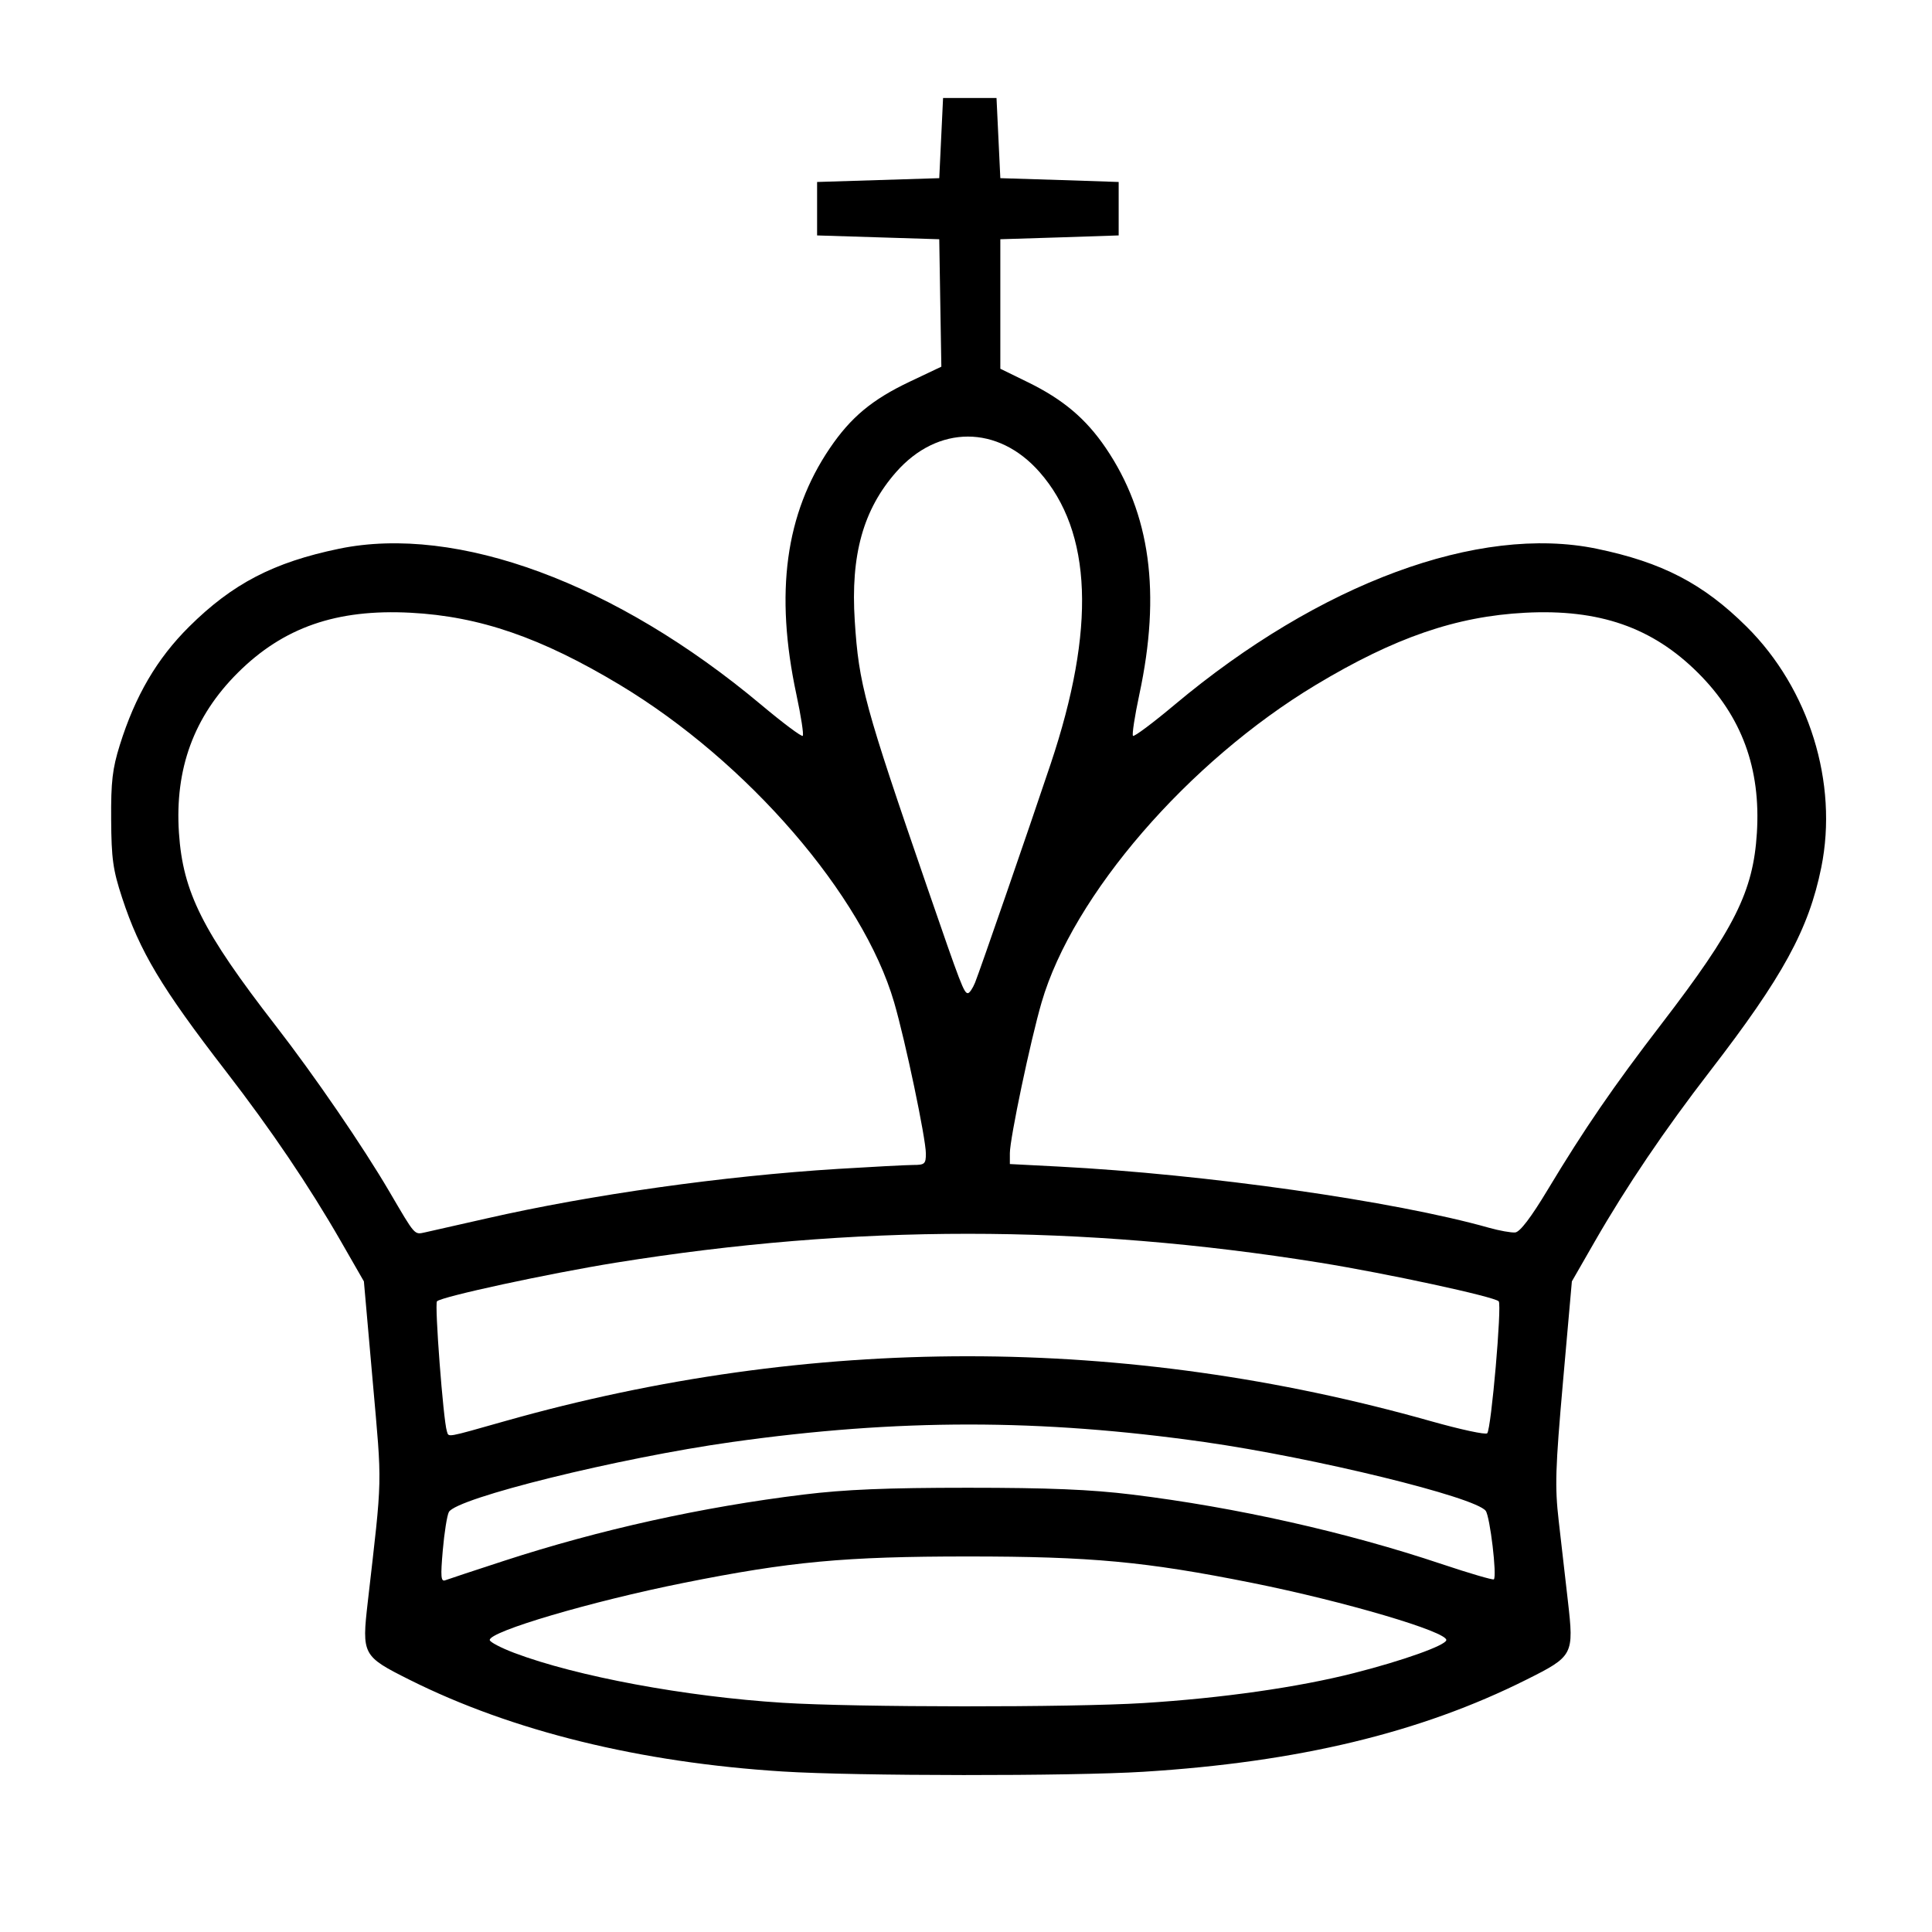
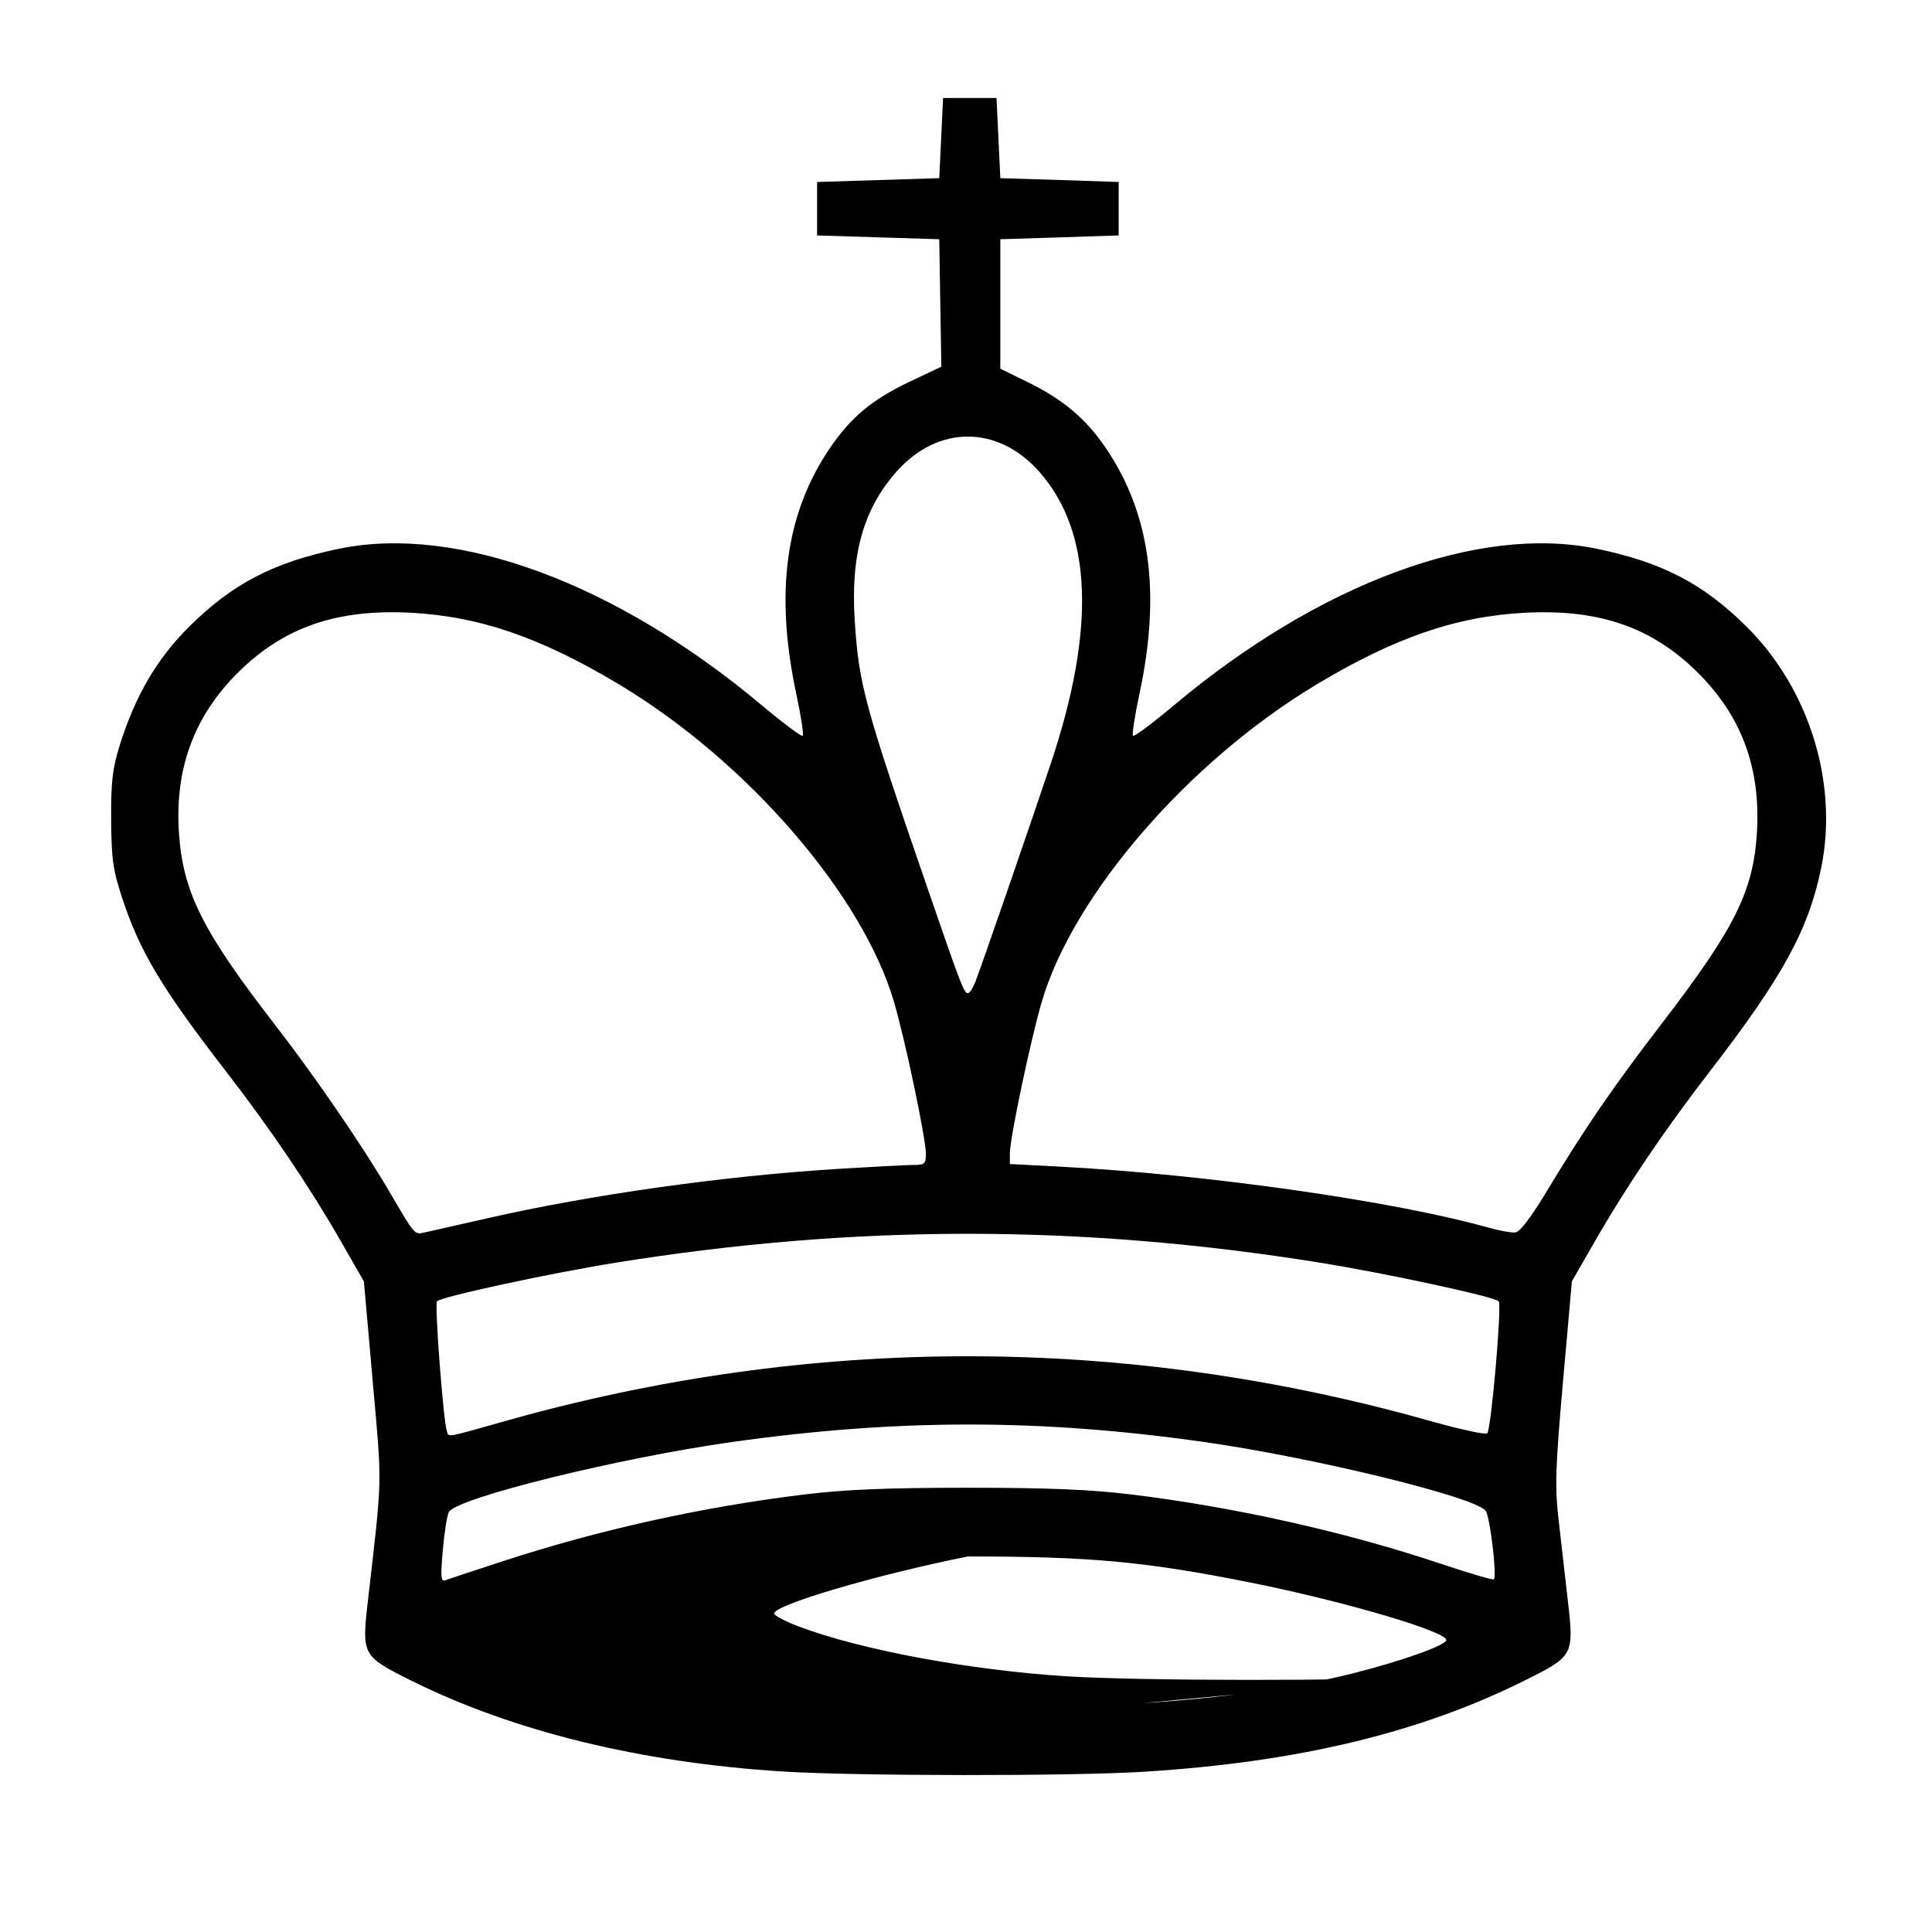
<svg xmlns="http://www.w3.org/2000/svg" version="1.0" viewBox="0 0 750 750">
-   <path d="M303.853 687.694c-55.438-3.483-105.096-15.693-144.9-35.625-18.251-9.143-18.534-9.662-16.175-30.26 5.729-50.015 5.591-43.88 1.916-85.52l-3.43-38.856-8.934-15.56c-12.333-21.473-27.02-43.198-44.582-65.945-25.09-32.483-33.496-46.531-40.35-67.426-3.547-10.818-4.149-15.116-4.247-30.38-.093-14.714.485-19.694 3.36-28.896 5.967-19.102 14.432-33.565 26.9-45.94 16.834-16.715 32.819-25.014 58.251-30.274 45.77-9.455 107.491 13.381 163.824 60.58 8.447 7.083 15.708 12.507 16.138 12.062.445-.444-.667-7.646-2.46-16.034-8.447-39.448-4.268-70.227 12.982-95.642 8.165-12.018 16.404-18.879 31.016-25.814l12.27-5.821-.415-24.735-.4-24.734-23.71-.741-23.711-.74V70.644l23.71-.74 23.71-.741.742-15.56.74-15.56h20.747l.741 15.56.741 15.56 23.71.74 22.23.741v20.747l-22.23.741-23.71.741v50.272l10.714 5.24c13.649 6.683 22.496 14.152 30.201 25.489 17.324 25.518 21.518 56.238 13.041 95.745-1.793 8.388-2.89 15.59-2.46 16.034.445.445 7.706-4.979 16.153-12.062 56.327-47.199 118.048-70.035 163.81-60.58 25.443 5.26 41.418 13.559 58.253 30.275 24.288 24.11 35.61 60.624 28.986 93.419-4.89 24.11-14.893 42.427-43.287 79.222-17.59 22.792-32.29 44.531-44.605 65.945l-8.936 15.56-3.438 38.855c-2.993 33.965-3.2 40.767-1.674 54.09.948 8.372 2.549 22.347 3.556 31.06 2.401 21.013 2.164 21.473-16.138 30.63-41.093 20.585-88.543 31.995-148.605 35.73-28.067 1.748-111.557 1.689-140.04-.104zm140.04-26.57c30.453-1.897 60.031-6.106 81.815-11.663 18.924-4.816 35.373-10.685 35.744-12.745.592-3.215-39.523-15.056-75.325-22.228-41.434-8.299-62.596-10.27-110.402-10.27s-68.967 1.971-110.401 10.27c-35.818 7.172-75.503 18.88-75.207 22.184.074.785 4.357 3.023 9.514 4.98 24.155 9.128 66.478 16.997 104.222 19.368 28.482 1.793 111.972 1.852 140.04.103zm-248.219-55.216c37.196-12.122 76.852-20.895 116.33-25.726 15.974-1.956 32.305-2.638 63.721-2.638s47.732.682 63.722 2.638c40.248 4.935 83.327 14.597 120.315 27.015 10.73 3.586 19.798 6.239 20.154 5.898 1.26-1.26-1.497-24.407-3.171-26.6-4.075-5.365-66.36-20.584-109.142-26.69-63.766-9.068-118.878-9.083-183.43-.014-44.057 6.194-107.022 21.754-109.927 27.178-.696 1.319-1.763 7.988-2.356 14.834-.904 10.329-.741 12.3.978 11.648 1.126-.43 11.396-3.824 22.806-7.543zm.445-54.253c118.76-33.565 240.527-33.535 359.42.06 11.396 3.215 21.206 5.335 21.799 4.682 1.556-1.689 5.75-49.85 4.46-51.229-1.66-1.793-43.45-10.818-69.382-14.997-93.093-14.952-180.288-14.952-273.381 0-25.934 4.18-67.708 13.204-69.398 14.997-.993 1.067 2.445 46.22 3.838 50.43.8 2.415-.844 2.696 22.644-3.943zm-7.217-78.659c40.574-9.247 91.76-16.464 136.439-19.235 13.44-.83 26.614-1.511 29.267-1.526 4.342 0 4.816-.43 4.816-4.387 0-5.853-7.943-43.716-12.33-58.757-12.121-41.582-56.86-93.36-106.414-123.19-30.587-18.39-54.46-26.63-81.312-28.038-28.736-1.497-49.36 5.676-67.058 23.31-17.034 16.968-24.493 37.255-22.845 62.136 1.524 23 9.16 38.219 37.534 74.836 15.096 19.487 33.826 46.814 44.168 64.463 10.172 17.353 9.594 16.701 13.891 15.782 2.164-.474 12.893-2.89 23.844-5.394zm411.909-11.129c14.315-23.77 25.489-40.056 44.16-64.359 28.438-37.033 35.625-51.392 37.048-74.124 1.57-25.045-5.853-45.258-22.88-62.21-17.694-17.635-38.322-24.808-67.056-23.31-26.852 1.407-50.726 9.646-81.312 28.037-49.555 29.83-94.294 81.608-106.416 123.19-4.327 14.819-12.329 52.874-12.329 58.58v4.208l18.894.978c57.231 2.979 130.363 13.382 167.084 23.755 4.076 1.141 8.67 1.97 10.196 1.823 1.852-.178 6.12-5.78 12.61-16.568zm-222.3-80.393c1.793-4.416 20.895-59.646 29.327-84.839 17.62-52.592 16.197-90.114-4.298-113.395-16.137-18.346-39.492-18.346-55.645 0-12.818 14.567-17.723 32.202-16.079 57.765 1.6 24.807 3.75 32.69 28.245 103.792 13.012 37.774 14.153 40.752 15.664 40.752.623 0 1.867-1.837 2.786-4.075z" />
+   <path d="M303.853 687.694c-55.438-3.483-105.096-15.693-144.9-35.625-18.251-9.143-18.534-9.662-16.175-30.26 5.729-50.015 5.591-43.88 1.916-85.52l-3.43-38.856-8.934-15.56c-12.333-21.473-27.02-43.198-44.582-65.945-25.09-32.483-33.496-46.531-40.35-67.426-3.547-10.818-4.149-15.116-4.247-30.38-.093-14.714.485-19.694 3.36-28.896 5.967-19.102 14.432-33.565 26.9-45.94 16.834-16.715 32.819-25.014 58.251-30.274 45.77-9.455 107.491 13.381 163.824 60.58 8.447 7.083 15.708 12.507 16.138 12.062.445-.444-.667-7.646-2.46-16.034-8.447-39.448-4.268-70.227 12.982-95.642 8.165-12.018 16.404-18.879 31.016-25.814l12.27-5.821-.415-24.735-.4-24.734-23.71-.741-23.711-.74V70.644l23.71-.74 23.71-.741.742-15.56.74-15.56h20.747l.741 15.56.741 15.56 23.71.74 22.23.741v20.747l-22.23.741-23.71.741v50.272l10.714 5.24c13.649 6.683 22.496 14.152 30.201 25.489 17.324 25.518 21.518 56.238 13.041 95.745-1.793 8.388-2.89 15.59-2.46 16.034.445.445 7.706-4.979 16.153-12.062 56.327-47.199 118.048-70.035 163.81-60.58 25.443 5.26 41.418 13.559 58.253 30.275 24.288 24.11 35.61 60.624 28.986 93.419-4.89 24.11-14.893 42.427-43.287 79.222-17.59 22.792-32.29 44.531-44.605 65.945l-8.936 15.56-3.438 38.855c-2.993 33.965-3.2 40.767-1.674 54.09.948 8.372 2.549 22.347 3.556 31.06 2.401 21.013 2.164 21.473-16.138 30.63-41.093 20.585-88.543 31.995-148.605 35.73-28.067 1.748-111.557 1.689-140.04-.104zm140.04-26.57c30.453-1.897 60.031-6.106 81.815-11.663 18.924-4.816 35.373-10.685 35.744-12.745.592-3.215-39.523-15.056-75.325-22.228-41.434-8.299-62.596-10.27-110.402-10.27c-35.818 7.172-75.503 18.88-75.207 22.184.074.785 4.357 3.023 9.514 4.98 24.155 9.128 66.478 16.997 104.222 19.368 28.482 1.793 111.972 1.852 140.04.103zm-248.219-55.216c37.196-12.122 76.852-20.895 116.33-25.726 15.974-1.956 32.305-2.638 63.721-2.638s47.732.682 63.722 2.638c40.248 4.935 83.327 14.597 120.315 27.015 10.73 3.586 19.798 6.239 20.154 5.898 1.26-1.26-1.497-24.407-3.171-26.6-4.075-5.365-66.36-20.584-109.142-26.69-63.766-9.068-118.878-9.083-183.43-.014-44.057 6.194-107.022 21.754-109.927 27.178-.696 1.319-1.763 7.988-2.356 14.834-.904 10.329-.741 12.3.978 11.648 1.126-.43 11.396-3.824 22.806-7.543zm.445-54.253c118.76-33.565 240.527-33.535 359.42.06 11.396 3.215 21.206 5.335 21.799 4.682 1.556-1.689 5.75-49.85 4.46-51.229-1.66-1.793-43.45-10.818-69.382-14.997-93.093-14.952-180.288-14.952-273.381 0-25.934 4.18-67.708 13.204-69.398 14.997-.993 1.067 2.445 46.22 3.838 50.43.8 2.415-.844 2.696 22.644-3.943zm-7.217-78.659c40.574-9.247 91.76-16.464 136.439-19.235 13.44-.83 26.614-1.511 29.267-1.526 4.342 0 4.816-.43 4.816-4.387 0-5.853-7.943-43.716-12.33-58.757-12.121-41.582-56.86-93.36-106.414-123.19-30.587-18.39-54.46-26.63-81.312-28.038-28.736-1.497-49.36 5.676-67.058 23.31-17.034 16.968-24.493 37.255-22.845 62.136 1.524 23 9.16 38.219 37.534 74.836 15.096 19.487 33.826 46.814 44.168 64.463 10.172 17.353 9.594 16.701 13.891 15.782 2.164-.474 12.893-2.89 23.844-5.394zm411.909-11.129c14.315-23.77 25.489-40.056 44.16-64.359 28.438-37.033 35.625-51.392 37.048-74.124 1.57-25.045-5.853-45.258-22.88-62.21-17.694-17.635-38.322-24.808-67.056-23.31-26.852 1.407-50.726 9.646-81.312 28.037-49.555 29.83-94.294 81.608-106.416 123.19-4.327 14.819-12.329 52.874-12.329 58.58v4.208l18.894.978c57.231 2.979 130.363 13.382 167.084 23.755 4.076 1.141 8.67 1.97 10.196 1.823 1.852-.178 6.12-5.78 12.61-16.568zm-222.3-80.393c1.793-4.416 20.895-59.646 29.327-84.839 17.62-52.592 16.197-90.114-4.298-113.395-16.137-18.346-39.492-18.346-55.645 0-12.818 14.567-17.723 32.202-16.079 57.765 1.6 24.807 3.75 32.69 28.245 103.792 13.012 37.774 14.153 40.752 15.664 40.752.623 0 1.867-1.837 2.786-4.075z" />
</svg>